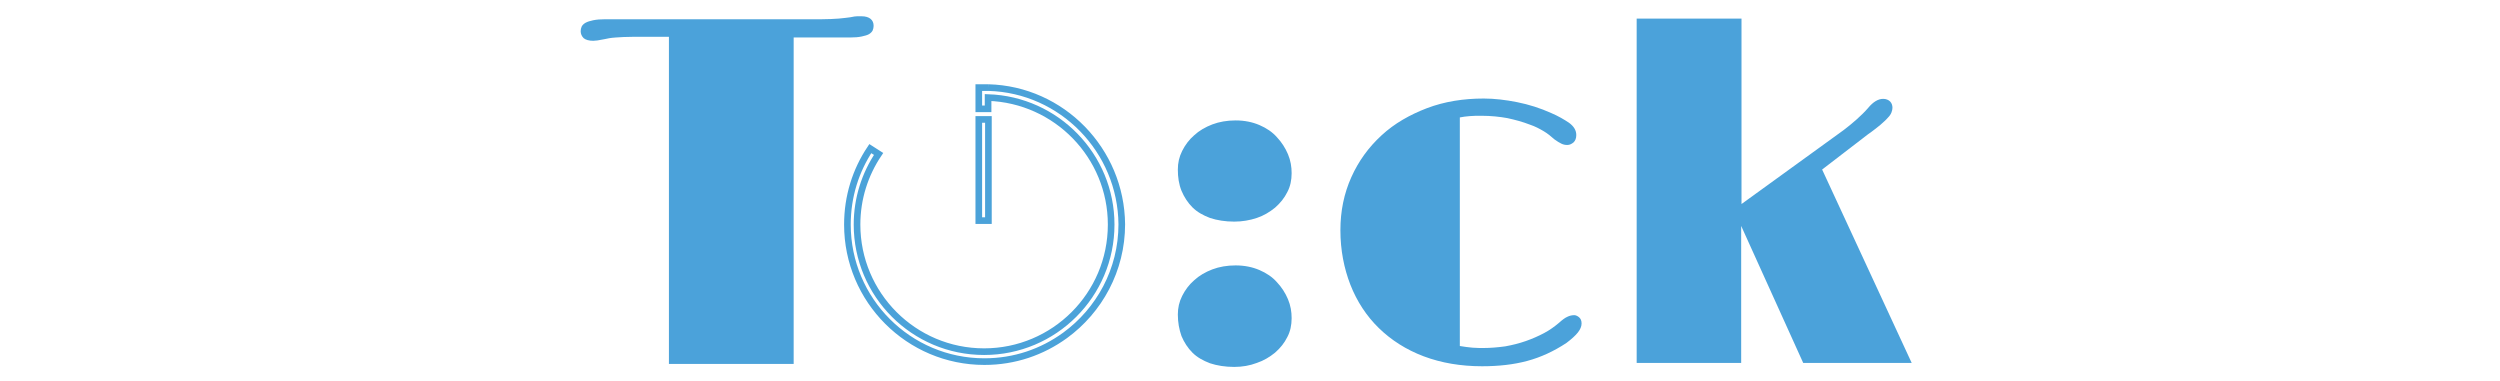
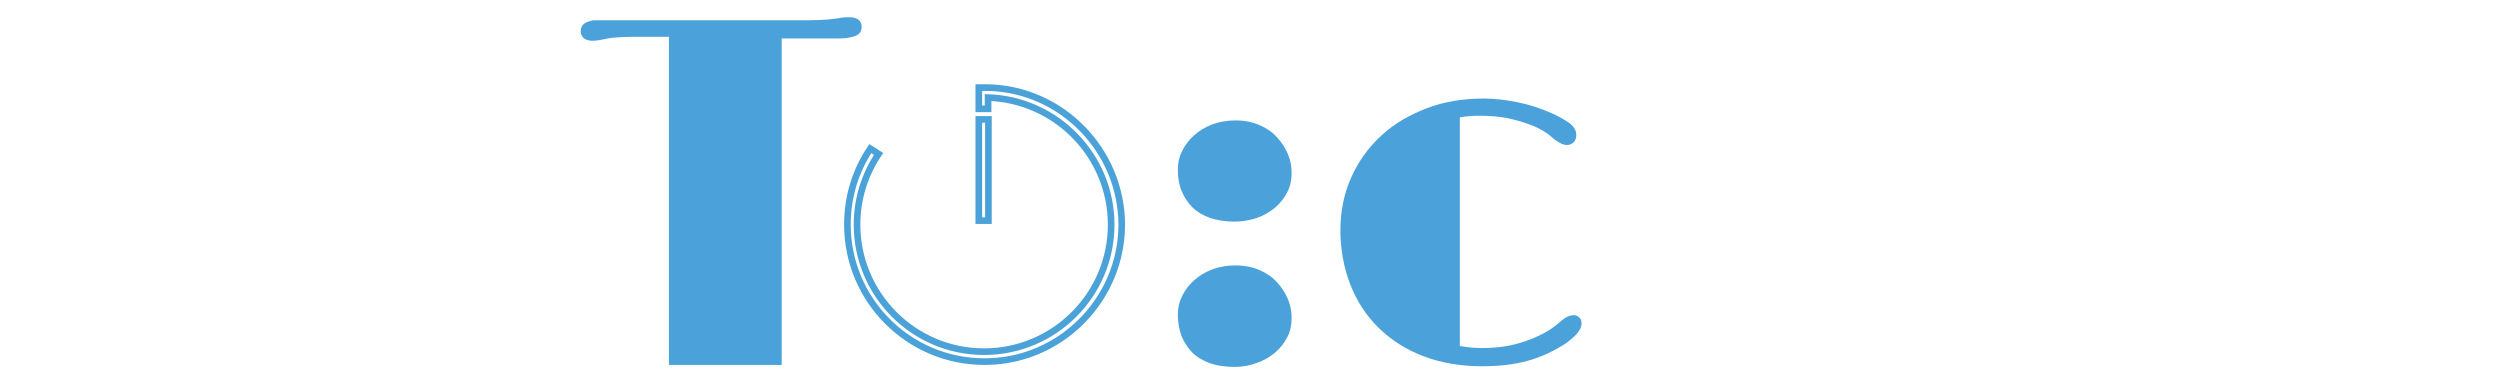
<svg xmlns="http://www.w3.org/2000/svg" xmlns:xlink="http://www.w3.org/1999/xlink" version="1.1" id="Layer_1" x="0px" y="0px" viewBox="0 0 413.9 114.7" style="enable-background:new 0 0 413.9 114.7;" xml:space="preserve" height="63px">
  <style type="text/css"> .st0{fill:#4BA2DA;} .st1{clip-path:url(#XMLID_19_);} .st2{clip-path:url(#XMLID_20_);fill:none;stroke:#4BA2D9;stroke-width:2;stroke-miterlimit:10;} </style>
  <g id="XMLID_1_">
-     <path id="XMLID_11_" class="st0" d="M31.8,11.1h-11c-1.9,0-3.5,0.1-5,0.2c-1.5,0.1-2.6,0.3-3.4,0.5c-1,0.2-1.7,0.3-2.2,0.4 c-0.5,0-0.9,0.1-1.2,0.1c-1.3,0-2.3-0.3-2.9-0.8c-0.6-0.6-0.9-1.3-0.9-2.1c0-0.5,0.1-0.9,0.3-1.4c0.2-0.4,0.6-0.8,1.1-1.1 C7.3,6.5,8.1,6.3,9,6.1c1-0.2,2.1-0.3,3.6-0.3h65.3c2,0,3.6-0.1,5.1-0.2c1.4-0.1,2.6-0.3,3.5-0.4c0.9-0.2,1.6-0.3,2.1-0.3 c0.5,0,0.9,0,1.2,0c1.3,0,2.2,0.3,2.8,0.8c0.6,0.5,0.9,1.2,0.9,2.1c0,0.5-0.1,0.9-0.3,1.4c-0.2,0.4-0.6,0.8-1.1,1.1 c-0.5,0.3-1.3,0.5-2.2,0.7c-0.9,0.2-2.1,0.3-3.5,0.3h-17v98.4H31.8V11.1z" />
+     <path id="XMLID_11_" class="st0" d="M31.8,11.1h-11c-1.9,0-3.5,0.1-5,0.2c-1.5,0.1-2.6,0.3-3.4,0.5c-1,0.2-1.7,0.3-2.2,0.4 c-0.5,0-0.9,0.1-1.2,0.1c-1.3,0-2.3-0.3-2.9-0.8c-0.6-0.6-0.9-1.3-0.9-2.1c0-0.5,0.1-0.9,0.3-1.4c0.2-0.4,0.6-0.8,1.1-1.1 C7.3,6.5,8.1,6.3,9,6.1h65.3c2,0,3.6-0.1,5.1-0.2c1.4-0.1,2.6-0.3,3.5-0.4c0.9-0.2,1.6-0.3,2.1-0.3 c0.5,0,0.9,0,1.2,0c1.3,0,2.2,0.3,2.8,0.8c0.6,0.5,0.9,1.2,0.9,2.1c0,0.5-0.1,0.9-0.3,1.4c-0.2,0.4-0.6,0.8-1.1,1.1 c-0.5,0.3-1.3,0.5-2.2,0.7c-0.9,0.2-2.1,0.3-3.5,0.3h-17v98.4H31.8V11.1z" />
  </g>
  <g id="XMLID_9_">
    <path id="XMLID_3_" class="st0" d="M202.2,66.8c-2.7,0-5.2-0.4-7.3-1.1c-2.1-0.8-3.9-1.8-5.3-3.2c-1.4-1.4-2.5-3.1-3.3-5 c-0.8-2-1.1-4.1-1.1-6.4c0-2,0.4-3.8,1.3-5.6c0.9-1.8,2.1-3.4,3.6-4.7c1.5-1.4,3.4-2.5,5.5-3.3s4.5-1.2,7-1.2 c2.7,0,5.1,0.5,7.2,1.4c2.1,0.9,3.9,2.1,5.3,3.7c1.4,1.5,2.5,3.2,3.3,5.1s1.1,3.8,1.1,5.7c0,2.1-0.4,4-1.3,5.7 c-0.9,1.8-2.1,3.3-3.7,4.7c-1.6,1.3-3.4,2.4-5.5,3.1C206.9,66.4,204.6,66.8,202.2,66.8z M185.2,94.8c0-2,0.4-3.8,1.3-5.6 c0.9-1.8,2.1-3.4,3.6-4.7c1.5-1.4,3.4-2.5,5.5-3.3s4.5-1.2,7-1.2c2.7,0,5.1,0.5,7.2,1.4c2.1,0.9,3.9,2.1,5.3,3.7 c1.4,1.5,2.5,3.2,3.3,5.1s1.1,3.8,1.1,5.7c0,2.1-0.4,4-1.3,5.7c-0.9,1.8-2.1,3.3-3.7,4.7c-1.6,1.3-3.4,2.4-5.5,3.1 c-2.1,0.8-4.4,1.2-6.8,1.2c-2.7,0-5.2-0.4-7.3-1.1c-2.1-0.8-3.9-1.8-5.3-3.2c-1.4-1.4-2.5-3.1-3.3-5 C185.6,99.3,185.2,97.2,185.2,94.8z" />
    <path id="XMLID_6_" class="st0" d="M234.2,69.4c0-5.8,1.1-11.1,3.3-16c2.2-4.9,5.2-9,9.1-12.6s8.5-6.2,13.7-8.2 c5.3-2,11-2.9,17.1-2.9c3.2,0,6.6,0.4,10.1,1.1c3.5,0.7,7,1.8,10.3,3.3c2.1,0.9,3.8,1.9,5.3,2.9c1.5,1.1,2.2,2.3,2.2,3.7 c0,1-0.3,1.7-0.8,2.2c-0.6,0.5-1.2,0.8-1.9,0.8c-0.6,0-1.2-0.1-1.8-0.4c-0.6-0.3-1.3-0.7-2.1-1.3c-1-0.9-2.1-1.8-3.3-2.5 c-1.2-0.7-2.5-1.4-4-1.9c-2.3-0.9-4.6-1.5-6.9-2c-2.2-0.4-4.9-0.7-7.8-0.7c-1.3,0-2.4,0-3.5,0.1c-1.1,0.1-2.1,0.2-3,0.4v68.9 c1.3,0.2,2.5,0.4,3.8,0.5c1.3,0.1,2.4,0.1,3.3,0.1c2.2,0,4.4-0.2,6.6-0.5c2.2-0.4,4.2-0.9,6.2-1.6c2-0.7,3.8-1.5,5.5-2.4 c1.7-0.9,3.2-2,4.5-3.1c1-0.9,1.8-1.5,2.5-1.8c0.6-0.3,1.3-0.5,2.1-0.5c0.4,0,0.9,0.2,1.4,0.6c0.5,0.4,0.8,1,0.8,1.9 c0,0.9-0.4,1.8-1.1,2.7c-0.7,0.9-1.9,2-3.5,3.2c-3.8,2.5-7.7,4.3-11.8,5.4s-8.6,1.6-13.6,1.6c-6.4,0-12.3-1-17.6-3 s-9.8-4.9-13.5-8.5s-6.6-8-8.6-13.1C235.3,80.9,234.2,75.4,234.2,69.4z" />
-     <path id="XMLID_8_" class="st0" d="M323.6,5.6h31.5v55.9l30.8-22.3c1.4-1.1,2.7-2.1,3.9-3.2c1.2-1.1,2.4-2.2,3.5-3.5 c1.5-1.8,3-2.7,4.5-2.7c0.9,0,1.6,0.3,2.1,0.8c0.5,0.5,0.7,1.2,0.7,1.9c0,0.4-0.1,0.9-0.3,1.4c-0.2,0.5-0.5,1-1.1,1.6 c-0.5,0.6-1.3,1.3-2.2,2.1c-1,0.8-2.2,1.8-3.8,2.9l-13.8,10.6l27,58.3h-32.7l-18.7-41.3v41.3h-31.5V5.6z" />
  </g>
  <g id="XMLID_75_">
    <g id="XMLID_76_">
      <defs>
        <rect id="XMLID_77_" x="81.2" y="22.8" width="90" height="89.4" />
      </defs>
      <clipPath id="XMLID_19_">
        <use xlink:href="#XMLID_77_" style="overflow:visible;" />
      </clipPath>
      <g id="XMLID_78_" class="st1">
        <defs>
          <rect id="XMLID_79_" x="81.2" y="22.8" width="90" height="89.4" />
        </defs>
        <clipPath id="XMLID_20_">
          <use xlink:href="#XMLID_79_" style="overflow:visible;" />
        </clipPath>
        <path id="XMLID_81_" class="st2" d="M128.1,26.4c-0.4,0-0.8,0-1.3,0c-0.5,0-1.1,0-1.6,0v3v3.4h2.8v-3.4 c20.6,0.7,37.1,17.6,37.1,38.3c0,21.2-17.2,38.3-38.3,38.3c-21.2,0-38.3-17.2-38.3-38.3c0-7.9,2.4-15.2,6.5-21.3l-2.5-1.6 c-4.4,6.6-6.9,14.4-6.9,22.9c0,22.8,18.5,41.3,41.3,41.3c9.1,0,17.4-2.9,24.3-7.9c10.3-7.5,17.1-19.7,17.1-33.5 C168.1,45.3,150.3,27,128.1,26.4" />
        <polygon id="XMLID_80_" class="st2" points="128.1,36 125.2,36 125.2,66.5 128.1,66.5 " />
      </g>
    </g>
  </g>
  <g id="XMLID_2_"> </g>
  <g id="XMLID_13_"> </g>
  <g id="XMLID_14_"> </g>
  <g id="XMLID_15_"> </g>
  <g id="XMLID_16_"> </g>
  <g id="XMLID_17_"> </g>
</svg>